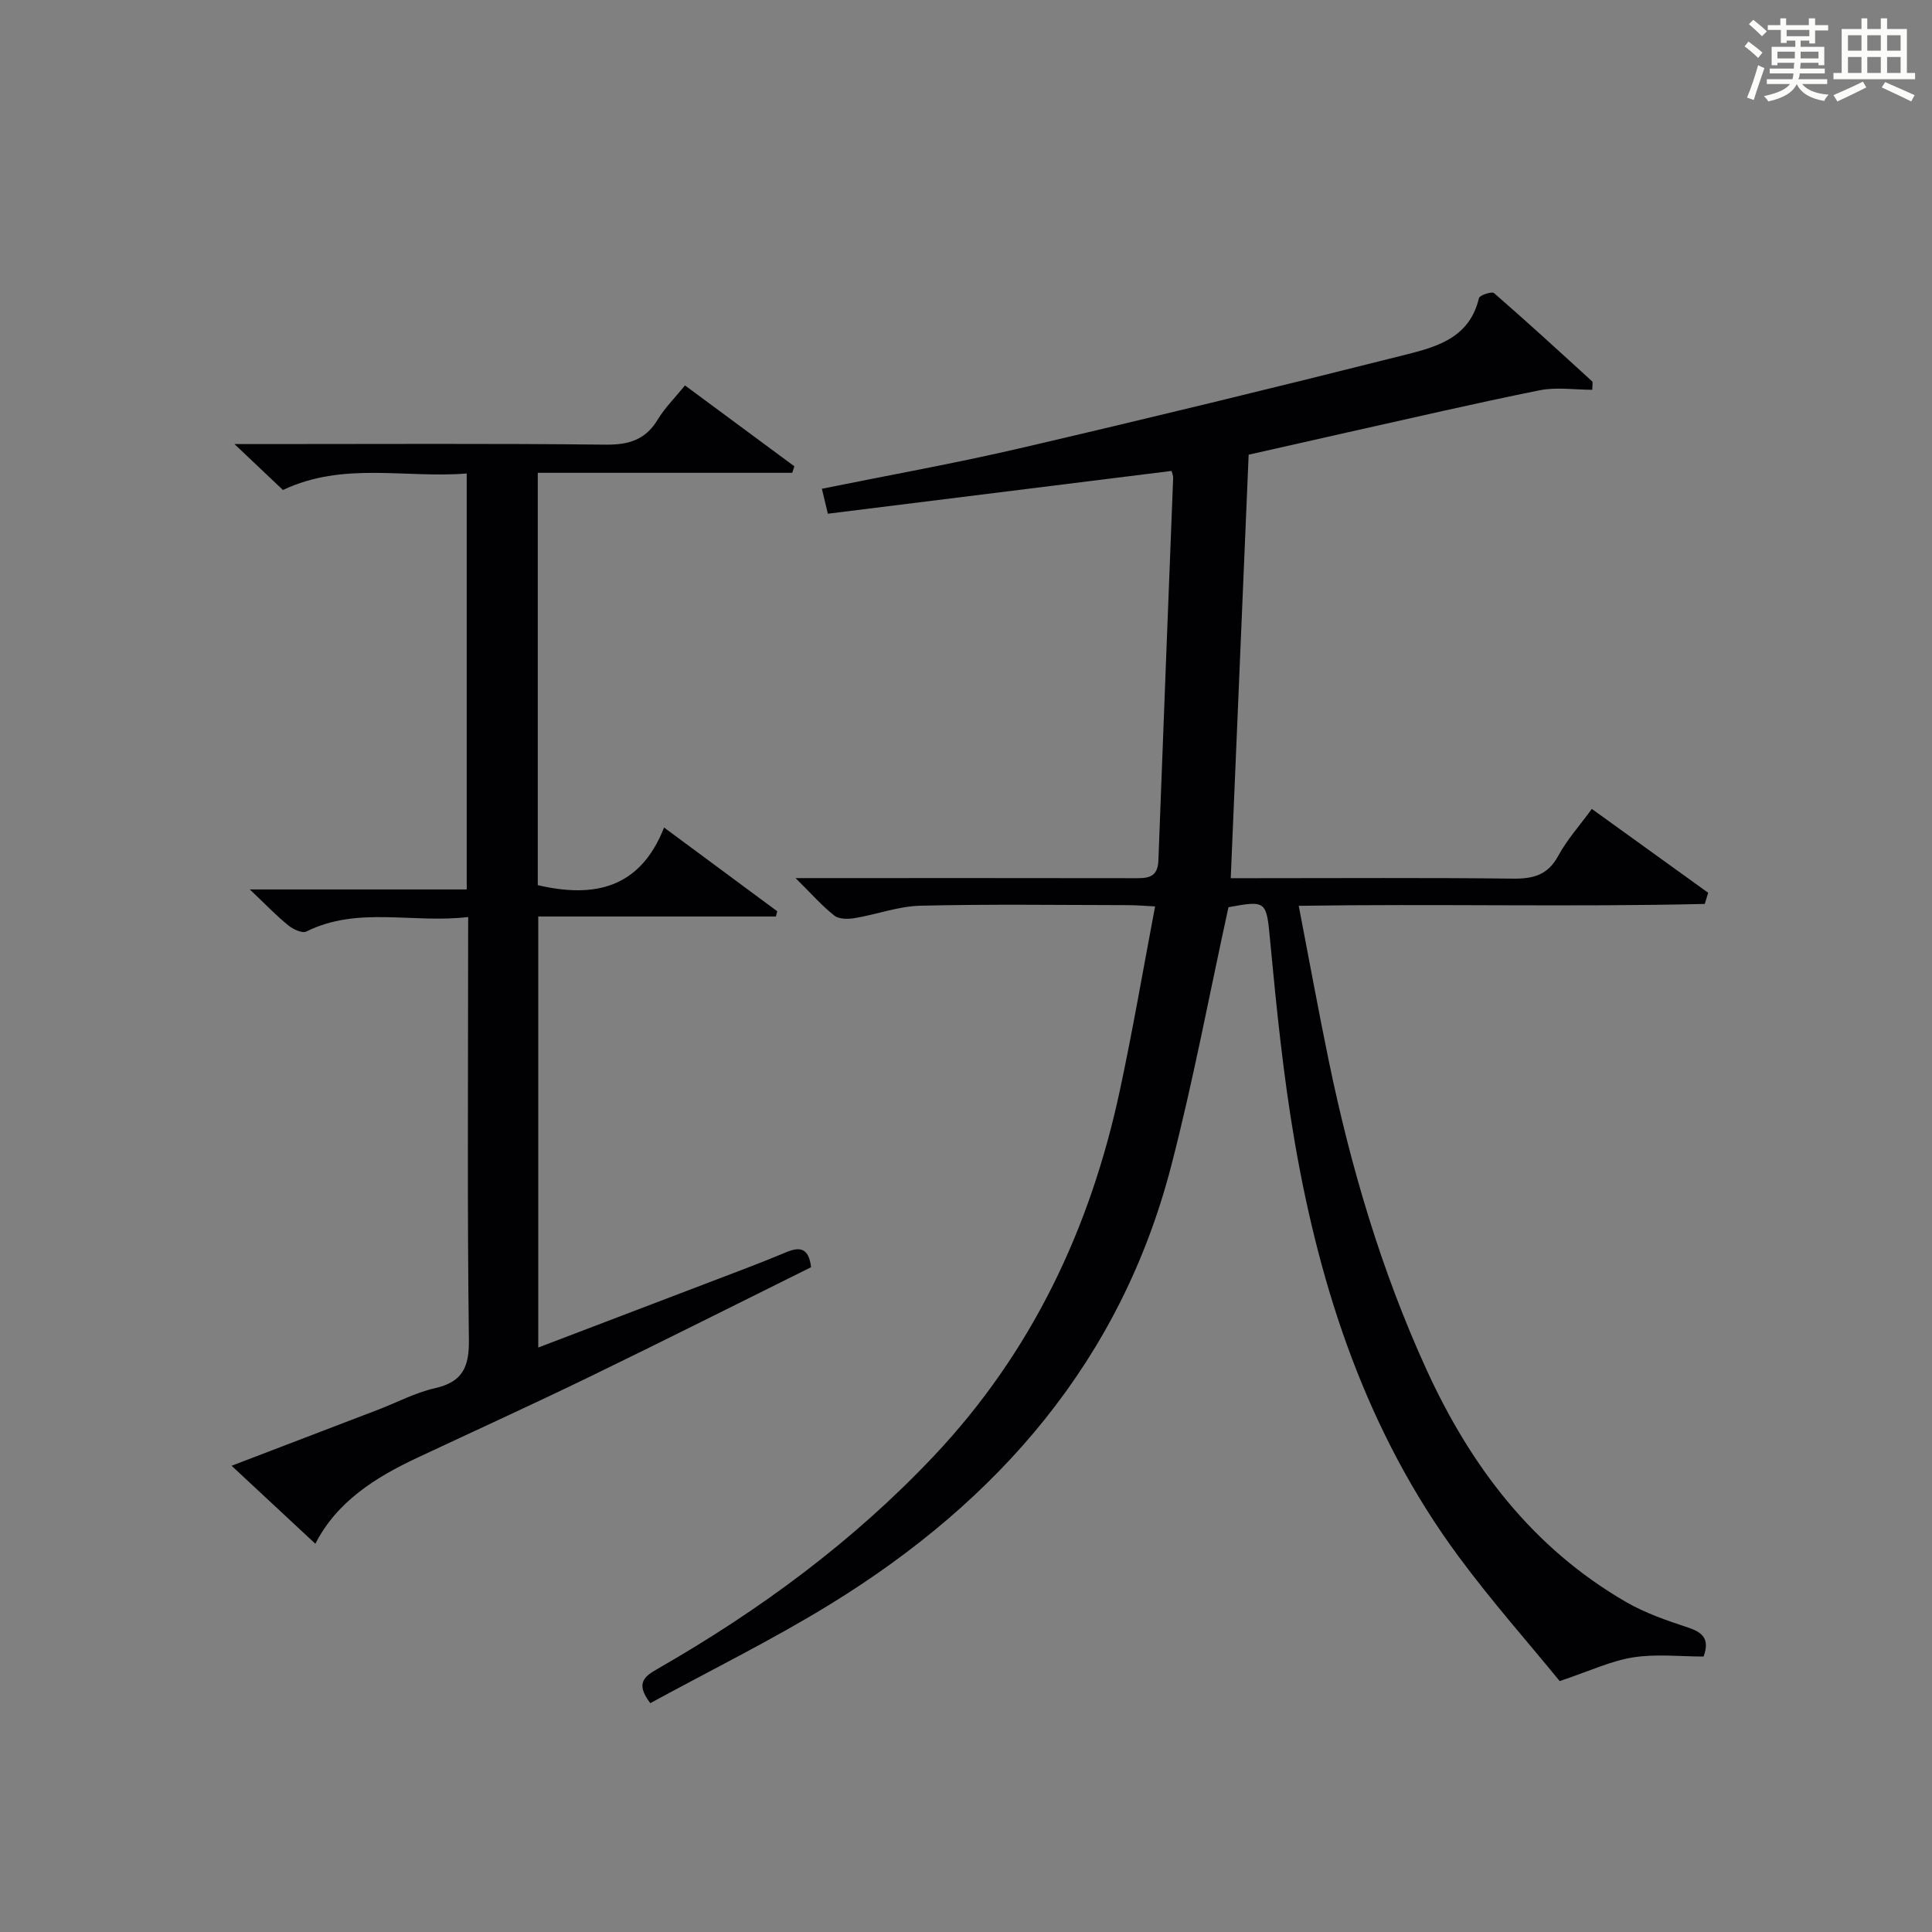
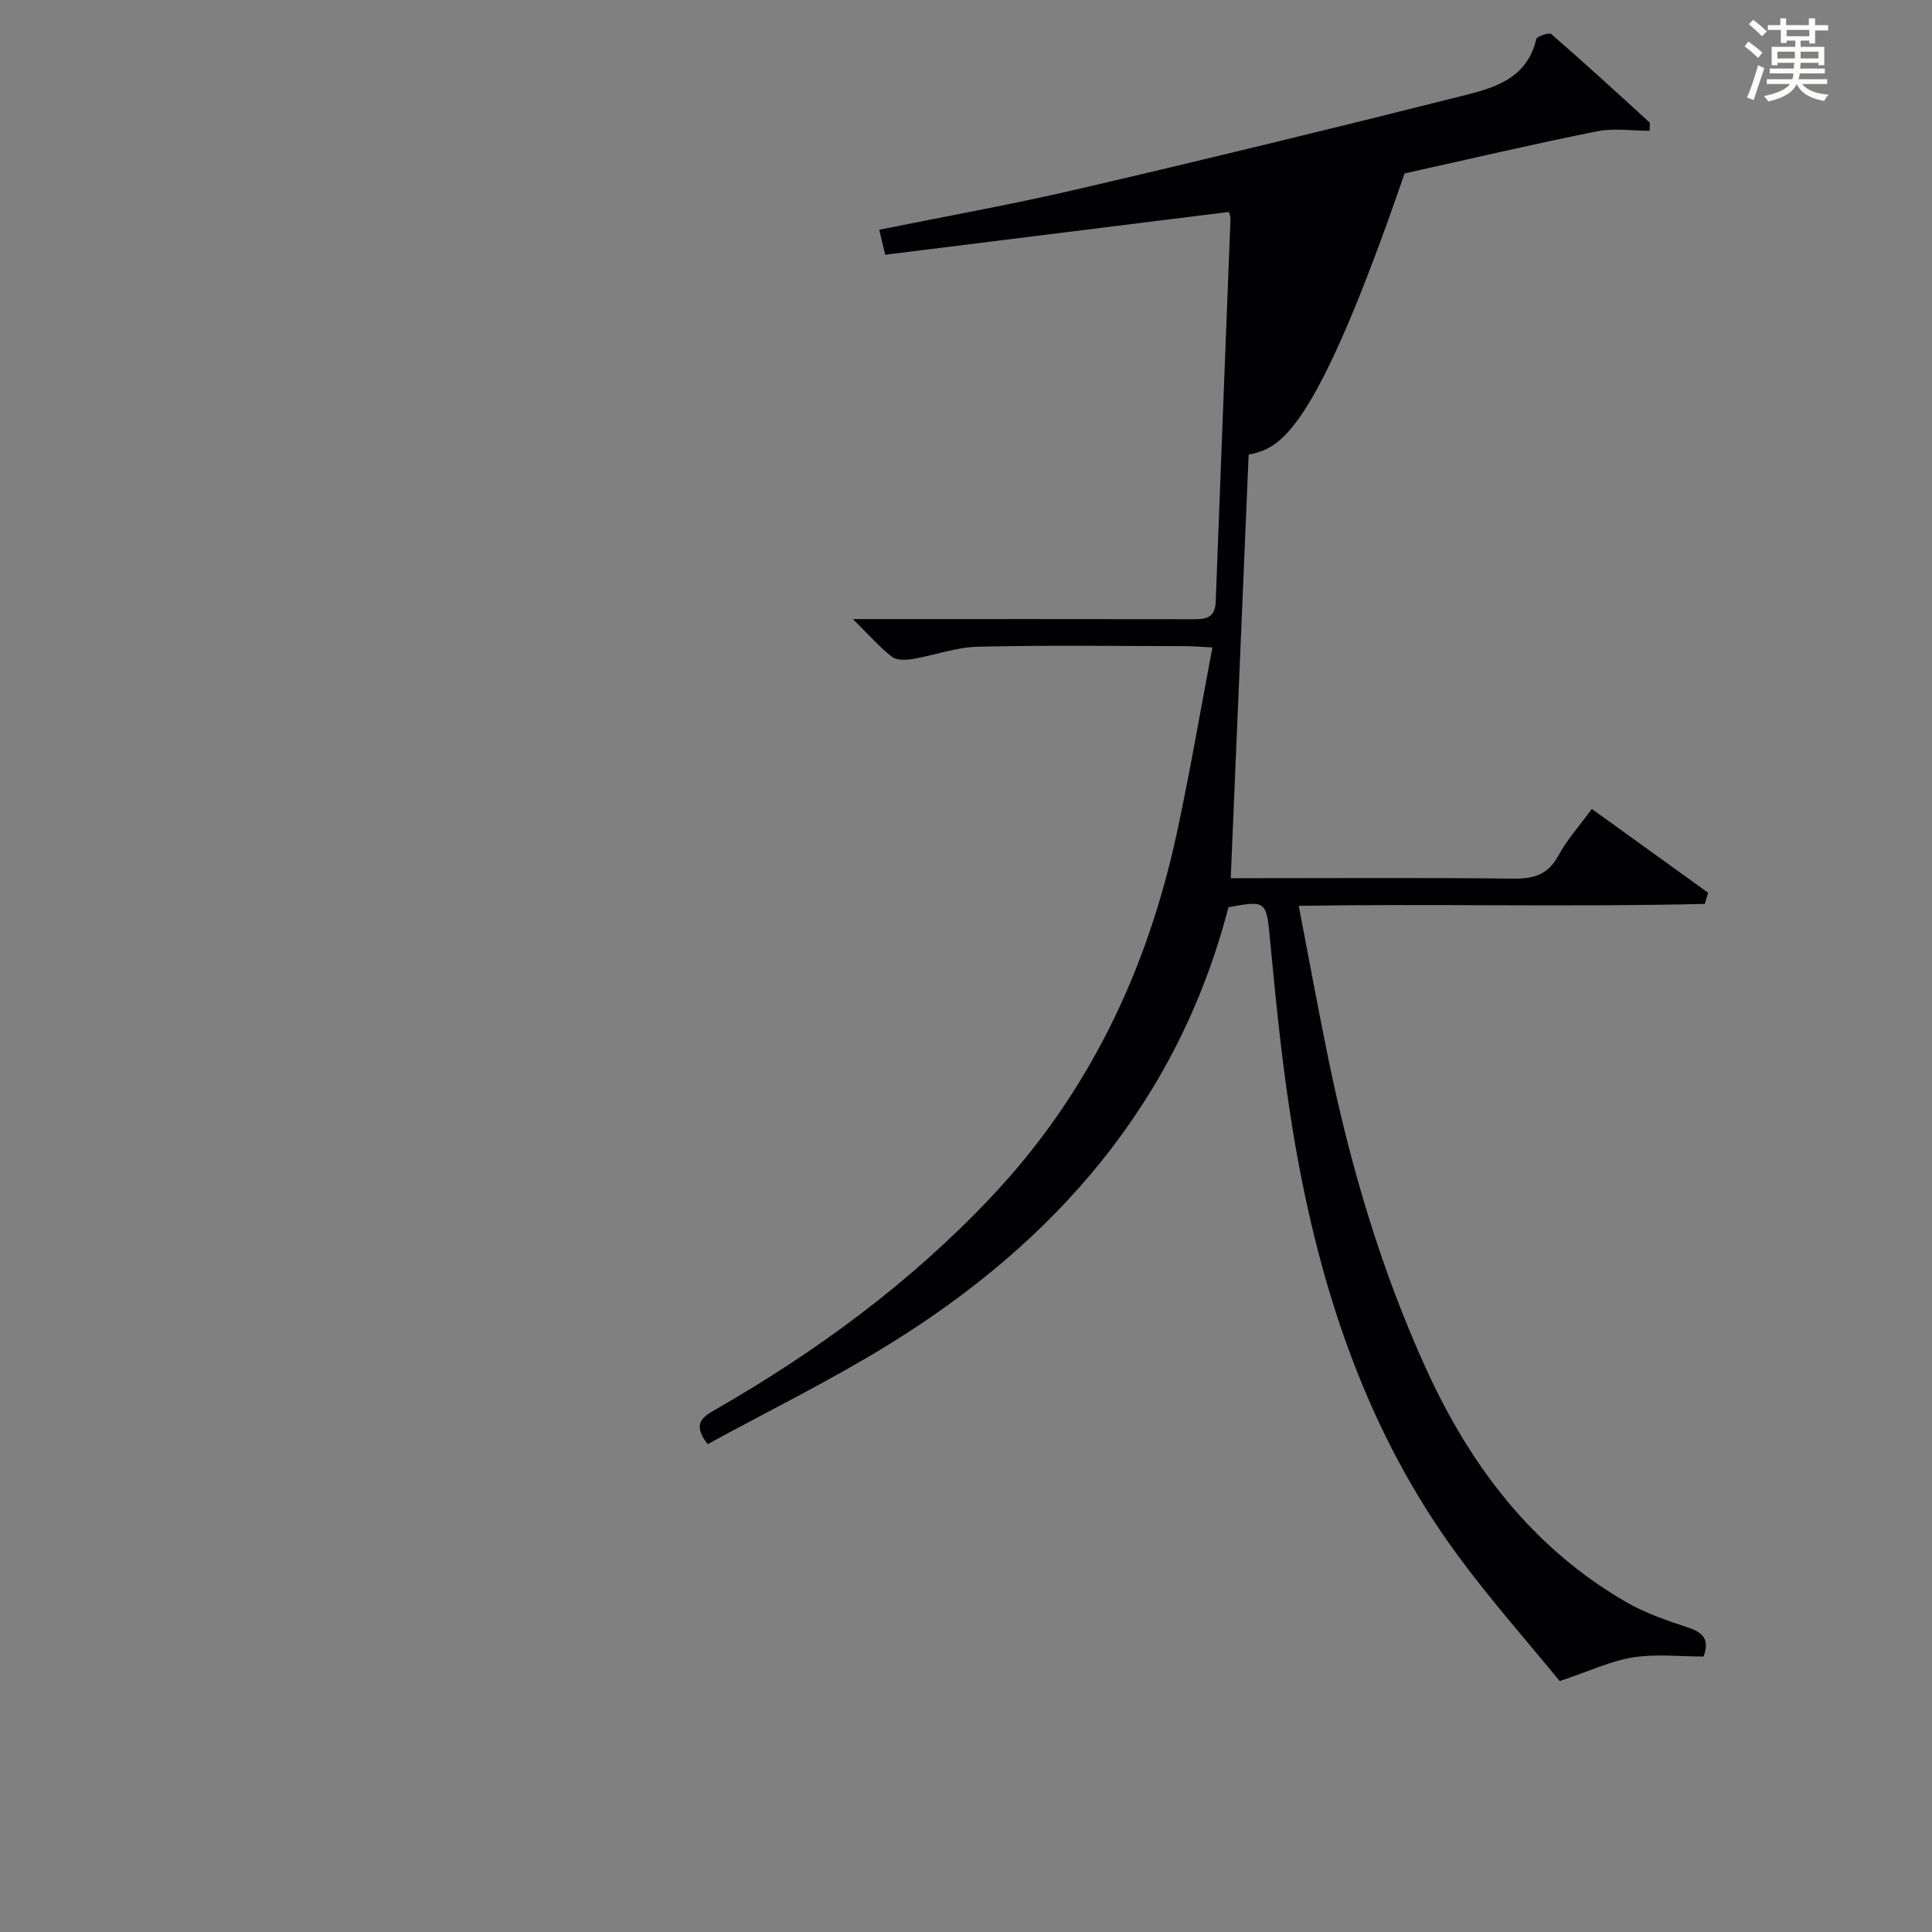
<svg xmlns="http://www.w3.org/2000/svg" version="1.1" id="漢_ZDIC_典" x="0px" y="0px" viewBox="0 0 400 400" style="enable-background:new 0 0 400 400;" xml:space="preserve">
  <rect x="0" y="0" width="400" height="400" fill="#808080" stroke="none" />
  <style type="text/css">
	.st1{fill:#010104;}
	.st0{fill:#fbfcfa;}
</style>
  <g>
    <path class="st0" d="M361.2,9.6l0.8-1c0.9,0.7,1.9,1.4,2.9,2.3L364,12C363,11,362,10.2,361.2,9.6z M361.7,20.2   c0.9-2.1,1.6-4.3,2.3-6.7c0.4,0.2,0.8,0.4,1.3,0.6c-0.7,2.1-1.5,4.3-2.2,6.6L361.7,20.2z M362.1,5l0.9-0.9c1,0.8,2,1.6,2.8,2.4   l-1,1C363.9,6.6,363,5.8,362.1,5z M374.6,3.8h1.2v1.4h2.7v1.1h-2.7v2.7h-1.2V8.4h-1.8v1.3h4.9v3.8h-1.2v-0.5h-3.7   c0,0.4-0.1,0.9-0.1,1.2h5.1v1h-5.2c0,0.5-0.1,0.9-0.3,1.2h6v1h-5.2c1.1,1.3,2.9,2,5.5,2.2c-0.4,0.4-0.7,0.8-0.9,1.3   c-2.9-0.5-4.8-1.6-5.7-3.5H372c-0.8,1.7-2.7,2.9-5.9,3.6c-0.2-0.4-0.6-0.8-0.9-1.1c2.8-0.6,4.6-1.4,5.4-2.5h-4.8v-1h5.3   c0.1-0.3,0.2-0.7,0.2-1.2h-4.9v-1h5c0-0.4,0-0.8,0.1-1.2H368v0.5h-1.2V9.7h4.9V8.4h-1.8v0.5h-1.2V6.2H366V5.2h2.6V3.8h1.2v1.4h4.7   V3.8z M368,12.1h3.6c0-0.4,0-0.9,0-1.4H368V12.1z M369.9,7.5h4.7V6.2h-4.7V7.5z M376.5,10.7h-3.7c0,0.5,0,1,0,1.4h3.7V10.7z" />
-     <path class="st0" d="M385.3,3.8h1.3V6h2.8V3.8h1.3V6h4.1v9.1h1.7v1.3h-16.9v-1.3h1.7V6h4.1V3.8z M385.7,16.9l0.7,1.2   c-1.8,0.9-3.8,1.9-6,2.9c-0.2-0.4-0.5-0.8-0.8-1.3C381.9,18.7,383.9,17.8,385.7,16.9z M382.6,10.5h2.8V7.3h-2.8V10.5z M382.6,15.1   h2.8v-3.3h-2.8V15.1z M386.6,10.5h2.8V7.3h-2.8V10.5z M386.6,15.1h2.8v-3.3h-2.8V15.1z M390.3,17c2.1,0.9,4.1,1.8,6.1,2.7l-0.7,1.3   c-2.2-1.1-4.2-2-6.1-2.9L390.3,17z M393.5,7.3h-2.8v3.2h2.8V7.3z M390.7,15.1h2.8v-3.3h-2.8V15.1z" />
-     <path class="st1" d="M258.52,94.14c-1.25,29.43-2.47,58.26-3.71,87.68c1.39,0,3.17,0,4.95,0c17.83,0,35.67-0.12,53.5,0.09   c4.23,0.05,7.22-0.76,9.37-4.74c1.8-3.32,4.4-6.21,6.94-9.69c8.18,5.9,16.13,11.63,24.09,17.36c-0.24,0.77-0.47,1.54-0.71,2.31   c-27.77,0.66-55.57-0.05-84.06,0.39c2.14,11.08,4.06,21.65,6.23,32.16c4.55,22,10.88,43.44,20.25,63.93   c9.15,19.99,21.96,36.86,41.27,48.04c3.98,2.3,8.45,3.84,12.84,5.29c3.07,1.01,4.54,2.4,3.23,6.01c-4.77,0-9.77-0.58-14.57,0.17   c-4.58,0.71-8.95,2.81-15.22,4.91c-6.42-7.87-14.12-16.55-20.98-25.85c-18.89-25.6-28.59-54.99-33.91-85.94   c-2.33-13.56-3.72-27.31-5.02-41.03c-0.82-8.68-0.61-8.89-8.67-7.4c-3.96,18.08-7.3,36.01-11.87,53.62   c-10.44,40.21-35.76,69.26-70.48,90.63c-12.1,7.45-24.92,13.75-37.35,20.54c-3.27-4.25-1.07-5.62,1.64-7.18   c21.04-12.07,40.39-26.31,57.12-44.05c20.21-21.44,32.29-46.95,38.42-75.47c2.68-12.46,4.82-25.03,7.33-38.26   c-2.45-0.12-4.04-0.26-5.62-0.26c-14.33-0.02-28.67-0.23-42.99,0.12c-4.53,0.11-9.01,1.8-13.54,2.56   c-1.38,0.23-3.28,0.26-4.25-0.51c-2.56-2.01-4.74-4.51-8.04-7.77c3.03,0,4.77,0,6.51,0c21.17,0,42.33-0.02,63.5,0.02   c2.67,0.01,4.97,0.07,5.11-3.63c0.98-26.43,2.04-52.85,3.06-79.27c0.02-0.47-0.22-0.95-0.33-1.42c-23.7,2.95-47.33,5.89-71.16,8.86   c-0.48-2-0.82-3.42-1.24-5.17c13.66-2.77,27.36-5.21,40.9-8.36c26.34-6.13,52.63-12.51,78.85-19.12   c6.79-1.71,14.25-3.3,16.29-11.99c0.14-0.6,2.67-1.43,3.12-1.04c6.88,5.98,13.6,12.14,20.33,18.29c0.16,0.15,0.02,0.62,0.02,1.73   c-3.64,0-7.42-0.6-10.94,0.11c-13.31,2.68-26.54,5.77-39.8,8.72C271.84,91.12,264.77,92.73,258.52,94.14z" />
-     <path class="st1" d="M96.93,189.86c-11.58,1.37-22.83-2.3-33.51,3c-0.86,0.43-2.77-0.48-3.76-1.29c-2.45-1.99-4.64-4.29-7.94-7.42   c15.7,0,30.16,0,44.91,0c0-28.92,0-57.16,0-86.12c-12.68,1.04-25.54-2.52-38.05,3.42c-2.91-2.76-5.9-5.59-10.04-9.51   c2.99,0,4.68,0,6.37,0c23.5,0,46.99-0.14,70.48,0.12c4.81,0.05,8.25-1,10.79-5.2c1.44-2.39,3.49-4.42,5.64-7.06   c7.65,5.66,15.15,11.2,22.64,16.74c-0.14,0.45-0.29,0.9-0.43,1.35c-17.48,0-34.96,0-52.69,0c0,28.97,0,57.21,0,85.37   c11.66,2.72,21.18,0.71,26.15-11.93c8.34,6.17,15.89,11.76,23.43,17.34c-0.09,0.36-0.18,0.72-0.28,1.08c-16.28,0-32.56,0-49.2,0   c0,30.03,0,59.39,0,89.24c11.71-4.47,23.17-8.82,34.61-13.2c5.58-2.13,11.19-4.21,16.69-6.52c2.97-1.24,4.7-0.84,5.19,3.09   c-15.21,7.54-30.47,15.22-45.84,22.68c-11.81,5.73-23.76,11.17-35.65,16.75c-8.73,4.09-16.7,9.1-21.15,17.83   c-5.72-5.33-11.23-10.46-17.34-16.15c10.69-4.09,20.54-7.85,30.39-11.63c3.88-1.49,7.64-3.5,11.64-4.41   c5.78-1.3,7.18-4.34,7.1-10.11c-0.35-26.99-0.16-53.99-0.16-80.98C96.93,194.51,96.93,192.69,96.93,189.86z" />
+     <path class="st1" d="M258.52,94.14c-1.25,29.43-2.47,58.26-3.71,87.68c1.39,0,3.17,0,4.95,0c17.83,0,35.67-0.12,53.5,0.09   c4.23,0.05,7.22-0.76,9.37-4.74c1.8-3.32,4.4-6.21,6.94-9.69c8.18,5.9,16.13,11.63,24.09,17.36c-0.24,0.77-0.47,1.54-0.71,2.31   c-27.77,0.66-55.57-0.05-84.06,0.39c2.14,11.08,4.06,21.65,6.23,32.16c4.55,22,10.88,43.44,20.25,63.93   c9.15,19.99,21.96,36.86,41.27,48.04c3.98,2.3,8.45,3.84,12.84,5.29c3.07,1.01,4.54,2.4,3.23,6.01c-4.77,0-9.77-0.58-14.57,0.17   c-4.58,0.71-8.95,2.81-15.22,4.91c-6.42-7.87-14.12-16.55-20.98-25.85c-18.89-25.6-28.59-54.99-33.91-85.94   c-2.33-13.56-3.72-27.31-5.02-41.03c-0.82-8.68-0.61-8.89-8.67-7.4c-10.44,40.21-35.76,69.26-70.48,90.63c-12.1,7.45-24.92,13.75-37.35,20.54c-3.27-4.25-1.07-5.62,1.64-7.18   c21.04-12.07,40.39-26.31,57.12-44.05c20.21-21.44,32.29-46.95,38.42-75.47c2.68-12.46,4.82-25.03,7.33-38.26   c-2.45-0.12-4.04-0.26-5.62-0.26c-14.33-0.02-28.67-0.23-42.99,0.12c-4.53,0.11-9.01,1.8-13.54,2.56   c-1.38,0.23-3.28,0.26-4.25-0.51c-2.56-2.01-4.74-4.51-8.04-7.77c3.03,0,4.77,0,6.51,0c21.17,0,42.33-0.02,63.5,0.02   c2.67,0.01,4.97,0.07,5.11-3.63c0.98-26.43,2.04-52.85,3.06-79.27c0.02-0.47-0.22-0.95-0.33-1.42c-23.7,2.95-47.33,5.89-71.16,8.86   c-0.48-2-0.82-3.42-1.24-5.17c13.66-2.77,27.36-5.21,40.9-8.36c26.34-6.13,52.63-12.51,78.85-19.12   c6.79-1.71,14.25-3.3,16.29-11.99c0.14-0.6,2.67-1.43,3.12-1.04c6.88,5.98,13.6,12.14,20.33,18.29c0.16,0.15,0.02,0.62,0.02,1.73   c-3.64,0-7.42-0.6-10.94,0.11c-13.31,2.68-26.54,5.77-39.8,8.72C271.84,91.12,264.77,92.73,258.52,94.14z" />
  </g>
</svg>